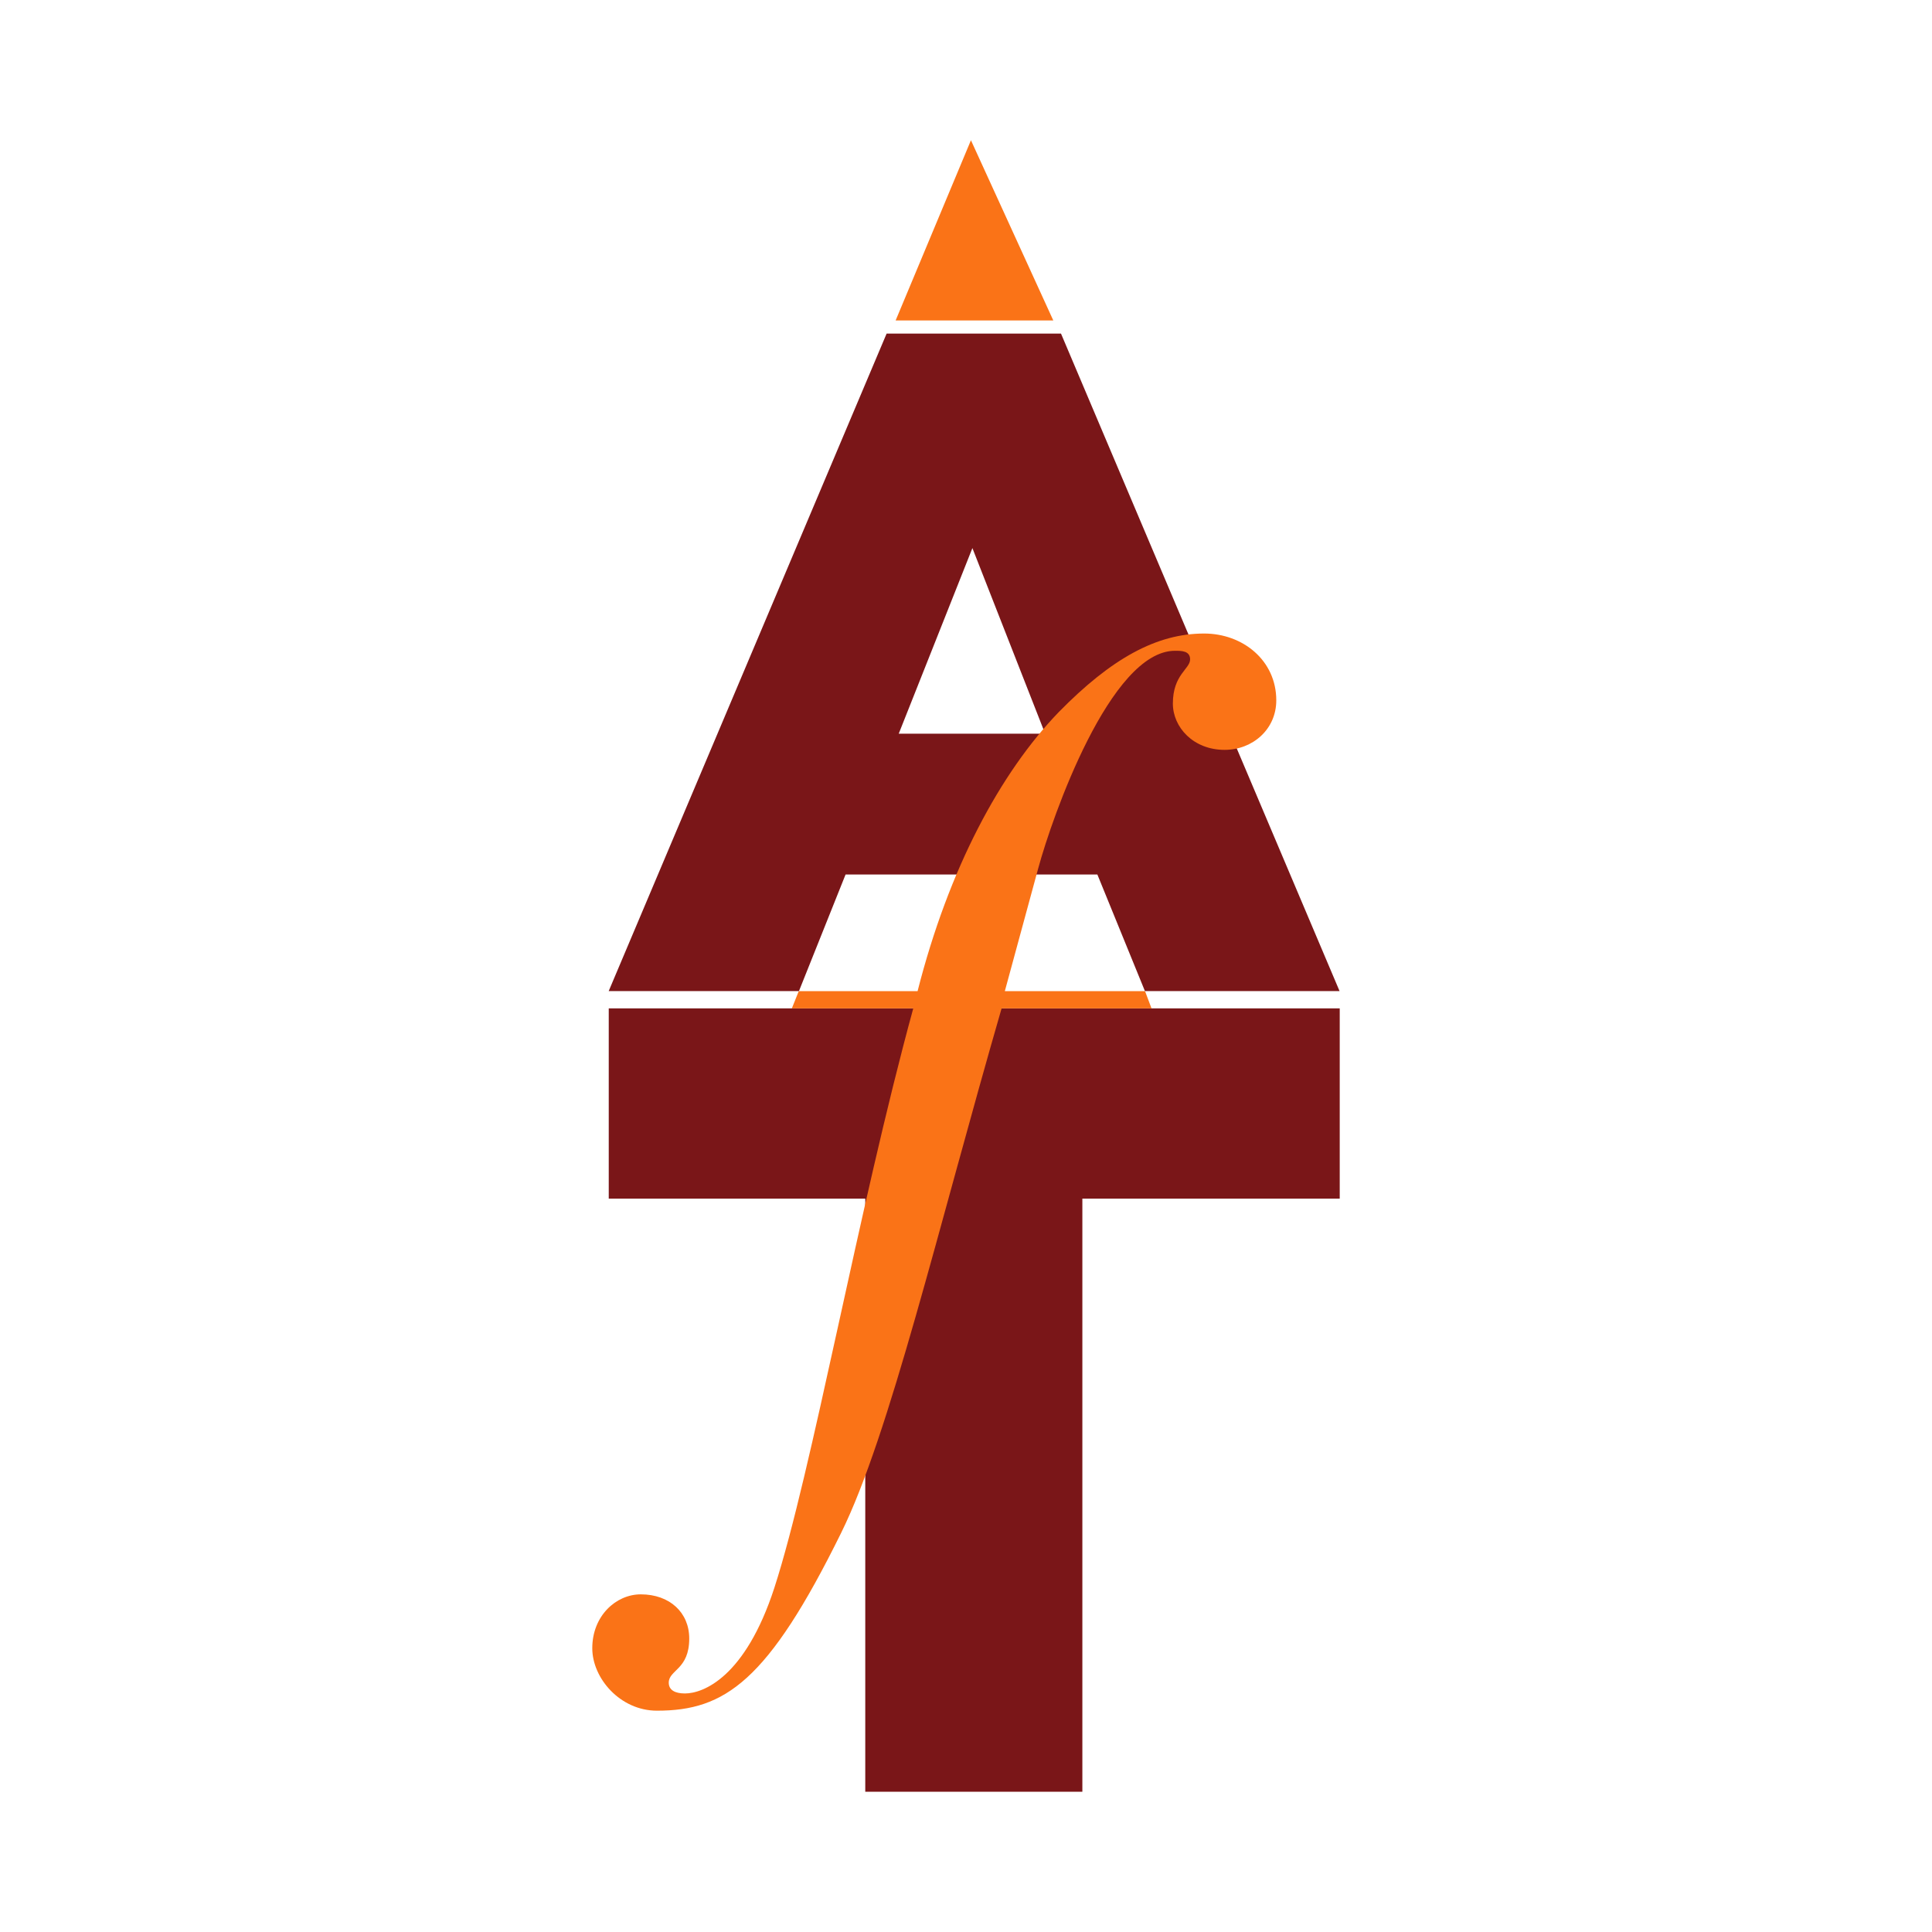
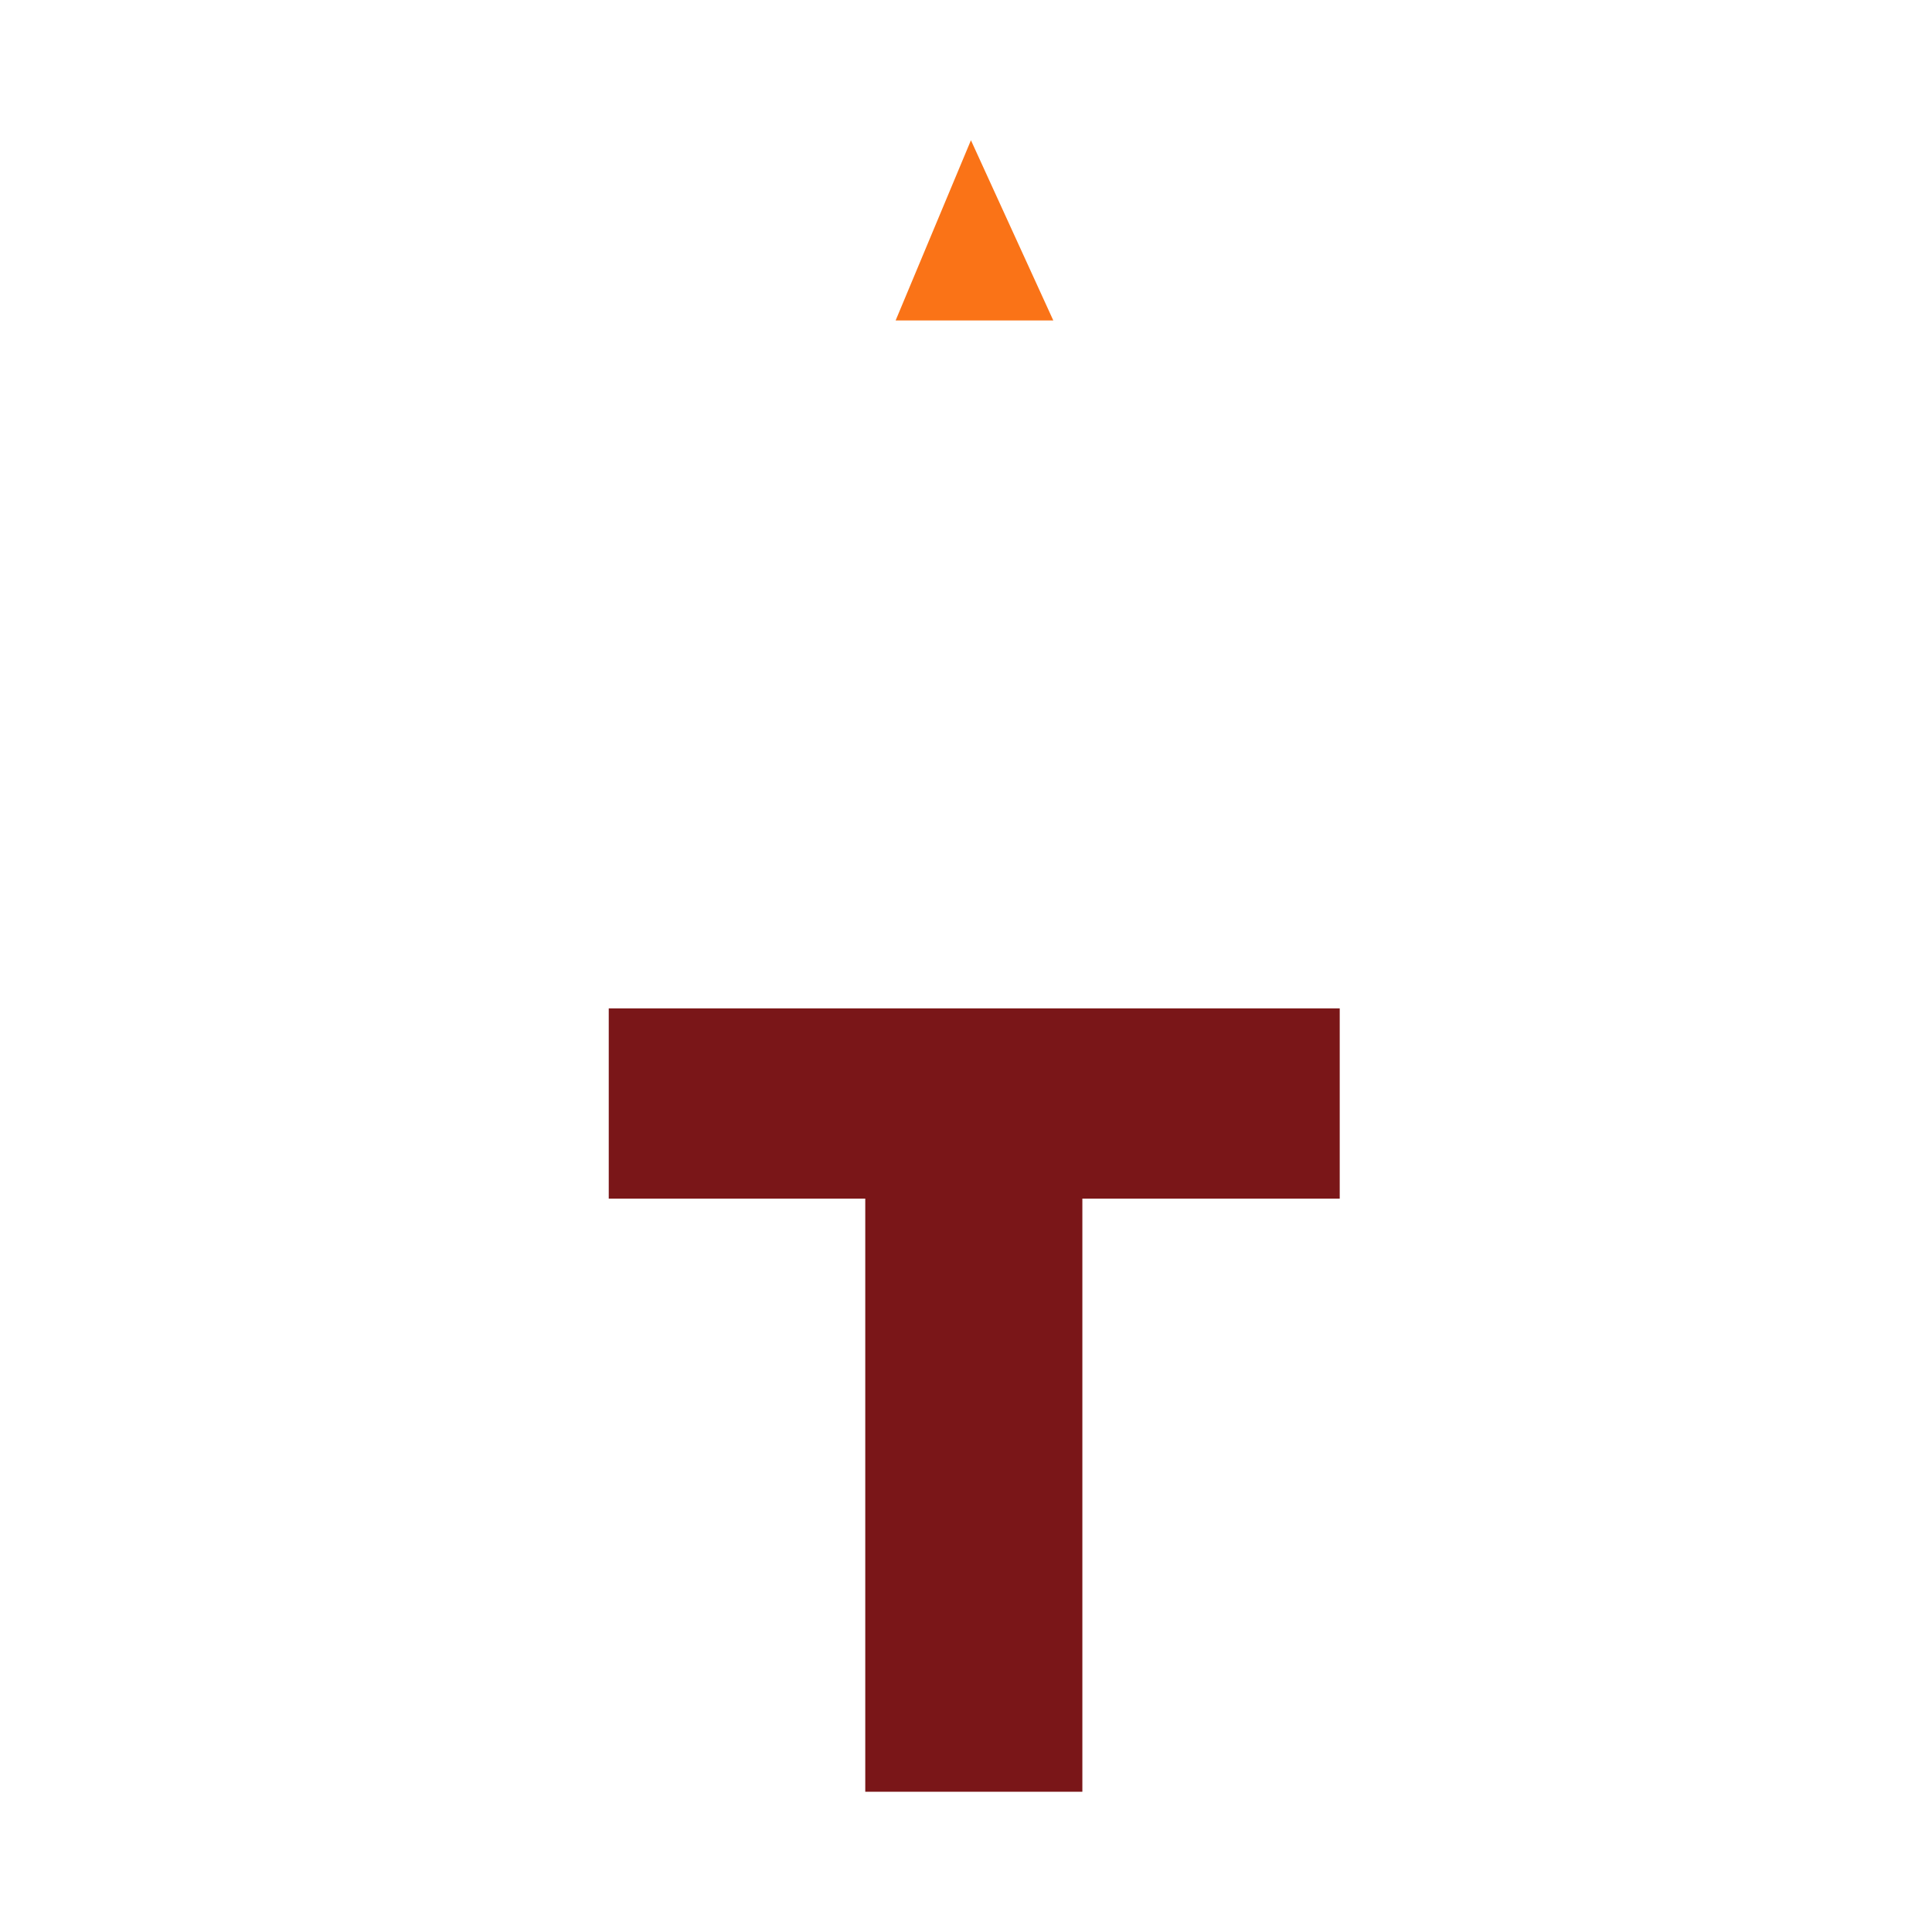
<svg xmlns="http://www.w3.org/2000/svg" version="1.1" id="Livello_1" x="0px" y="0px" width="512px" height="512px" viewBox="0 0 512 512" enable-background="new 0 0 512 512" xml:space="preserve">
  <g>
-     <path fill="#7A1618" d="M238.174,194.434l19.522-49.184l19.277,49.184H238.174z M161.31,262.646h50.421l12.354-30.894h66.729   l12.604,30.894h51.578L281.177,88.407h-46.215L161.31,262.646z" />
    <polygon fill="#7A1618" points="229.303,474.831 286.837,474.831 286.837,317.646 355.041,317.646 355.041,267.229    161.325,267.229 161.325,317.646 229.303,317.646  " />
-     <path fill="#FA7317" d="M209.847,267.233h32.179c-14.558,53.097-26.833,122.744-36.821,153.574   c-7.71,23.694-18.842,27.977-23.697,27.977c-2.565,0-4.281-0.859-4.281-2.855c0-3.426,5.427-3.426,5.427-11.705   c0-6.847-5.139-11.705-12.849-11.705c-6.564,0-12.846,5.711-12.846,14.274c0,7.993,7.421,16.557,17.131,16.557   c17.98,0,29.4-7.704,48.81-47.1c12.847-25.977,25.691-80.785,42.533-139.017h39.729l-1.715-4.567h-37.157l8.849-32.543   c3.711-13.703,19.126-57.66,36.251-57.66c1.718,0,4,0,4,2.282c0,2.569-4.569,4-4.569,11.704c0,6.281,5.424,12.274,13.703,12.274   c7.421,0,13.703-5.421,13.703-13.127c0-10.563-8.851-17.703-19.127-17.703c-12.562,0-24.547,6.57-38.54,20.838   c-15.413,15.985-29.112,41.393-37.393,73.936h-31.49L209.847,267.233z" />
    <polygon fill="#FA7317" points="279.135,84.924 257.309,37.169 237.35,84.924  " />
  </g>
</svg>